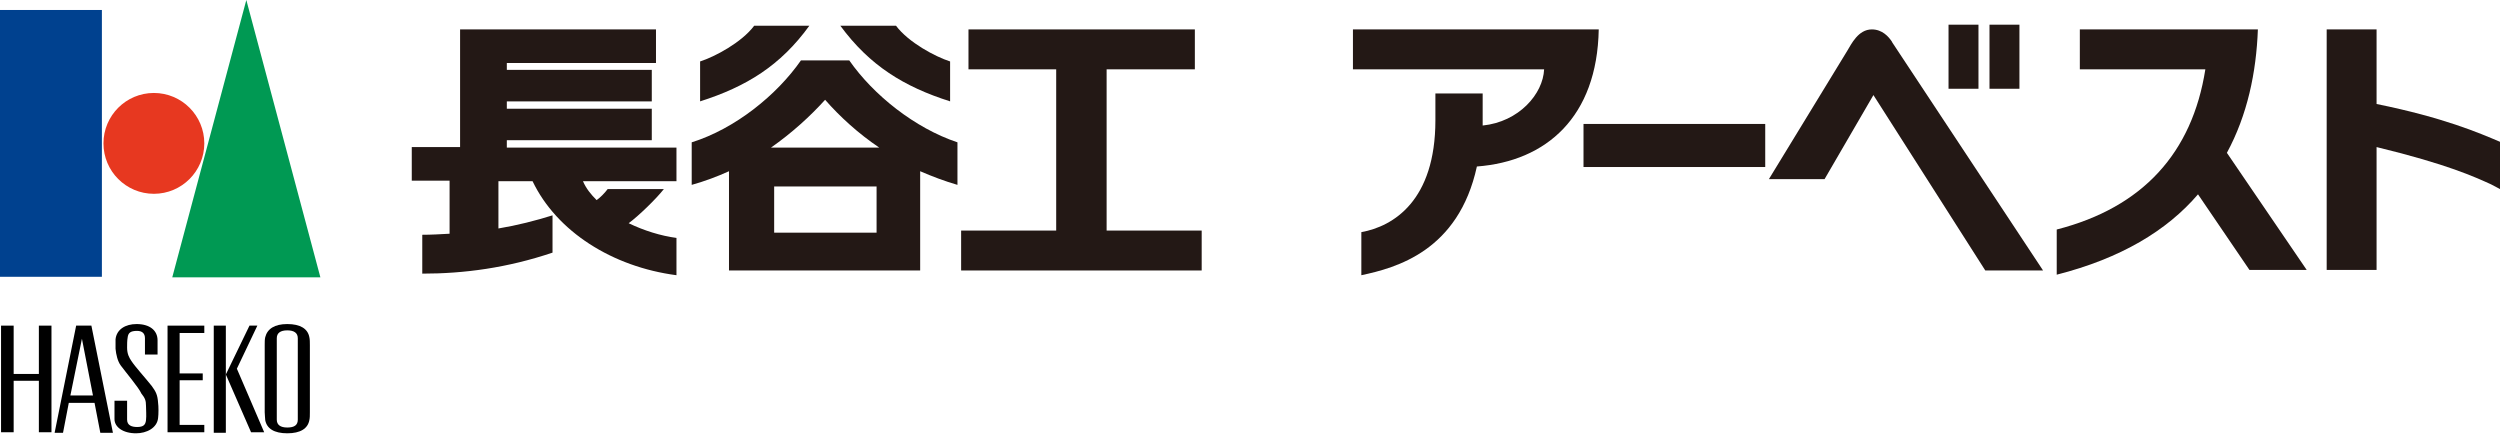
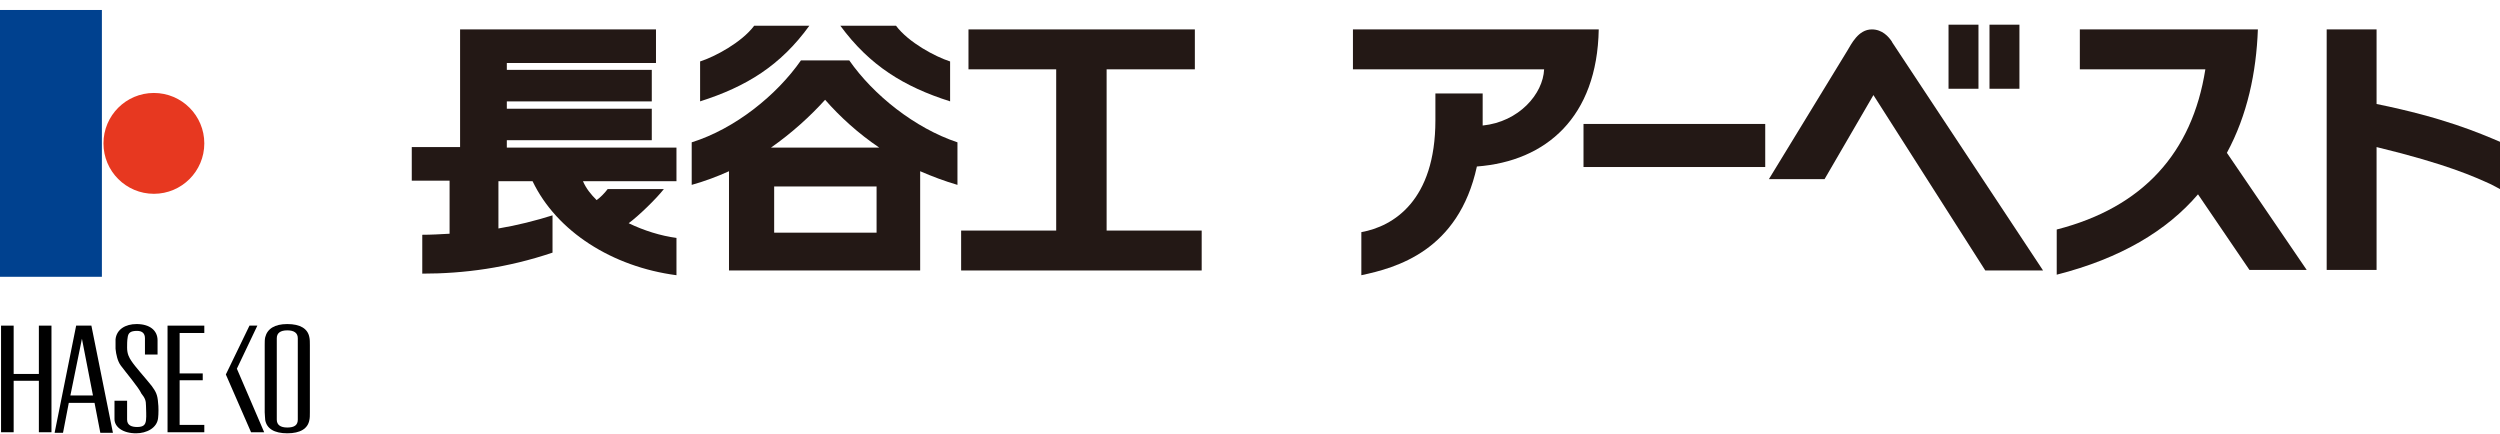
<svg xmlns="http://www.w3.org/2000/svg" enable-background="new 0 0 476 82.6" viewBox="0 0 476 82.6">
  <g fill="#231815">
    <path d="m96.5 26.7h27.6v-6h-27.6v-1.4h27.6v-6h-27.6v-1.3h28.4v-6.4h-37.3v22.4h-9.2v6.4h7.2v10.1c-1.8.1-3.5.2-5.2.2v7.4c8 0 16.2-1.1 24.8-4v-7.1c-3.2 1-6.7 1.9-10.3 2.5v-9h6.5c4.6 9.6 15.2 16.3 27.4 17.9v-7.1c-3-.4-6.2-1.4-9.1-2.8 1.9-1.4 5.2-4.6 6.7-6.5h-10.7c-.6.8-1.4 1.6-2.1 2.1-1.1-1.1-2-2.2-2.6-3.6h17.8v-6.4h-32.3z" />
    <path d="m154.1 4.9h-10.5c-2.4 3.2-7.5 5.9-10.3 6.8v7.6c8.8-2.8 15.3-6.8 20.8-14.4z" />
    <path d="m161.7 11.5h-9.2c-4.6 6.6-12.5 13-20.8 15.6v8.1c2.5-.7 4.9-1.6 7.1-2.6v18.9h36.4v-18.9c2.3 1 4.7 1.9 7.1 2.6v-8.1c-8.1-2.7-16-9-20.6-15.6zm5.2 32.8h-19.5v-8.8h19.5zm-20.1-16.2c4-2.8 7.5-6 10.3-9.1 2.8 3.2 6.3 6.4 10.3 9.1z" />
    <path d="m180.9 19.3v-7.6c-2.8-.9-7.9-3.6-10.3-6.8h-10.6c5.6 7.6 12.1 11.6 20.9 14.4z" />
    <path d="m210.7 43.9v-30.7h16.8v-7.6h-43.1v7.6h16.7v30.7h-18.1v7.6h45.8v-7.6z" />
    <path d="m257.7 13.2h36.3c-.2 4.7-4.8 10-11.7 10.7 0-.8 0-1.5 0-2.3v-3.8h-9v5.1c0 15.3-8 20.2-14.1 21.3v8.2c6.6-1.4 18.5-4.6 22-20.7 13.2-1 22.9-9.4 23.2-26.1h-46.8v7.6z" />
    <path d="m371 4.7h5.7v12.2h-5.7z" />
    <path d="m378.8 4.7h5.7v12.2h-5.7z" />
    <path d="m452.5 19.8v-14.2h-9.5v45.8h9.5v-23.4c13.6 3.3 18.7 5.7 21.8 7.1l1.7.9v-9c-4-1.7-10.7-4.6-23.5-7.2z" />
    <path d="m360.3 8.1-.1-.2c-.6-.9-1.8-2.3-3.8-2.3-2.6 0-3.9 2.8-4.7 4.1l-14.9 24.4h10.6l9.3-16 21.3 33.4h11z" />
    <path d="m301.5 23.6h34.6v8.2h-34.6z" />
    <path d="m424 29.1c3.9-7.2 5.6-15.3 5.9-23.5h-33.9v7.6h23.9c-2.5 15.9-11.9 26.3-28.3 30.5v8.6c12.2-3.1 21-8.4 26.9-15.3l9.8 14.4h10.9z" />
  </g>
  <path d="m0 1.9h19.4v50.8h-19.4z" fill="#00418f" />
  <path d="m38.9 27.3c0 5.3-4.3 9.6-9.6 9.6s-9.6-4.3-9.6-9.6 4.3-9.6 9.6-9.6 9.6 4.3 9.6 9.6z" fill="#e73820" />
-   <path d="m61 52.8h-28.2l14.1-52.8z" fill="#009953" />
  <path d="m58.9 64.2c-.3-1.6-1.7-2.5-4.2-2.5-2.4 0-3.8.9-4.2 2.5-.1.4-.1.9-.1 1.5v12.8c0 .6.1 1.1.1 1.5.3 1.6 1.7 2.5 4.2 2.5s3.9-.9 4.2-2.5c.1-.4.1-.9.1-1.5v-12.8c0-.5 0-1.1-.1-1.5zm-2.2 15.7c0 1-.6 1.5-2 1.5-1.3 0-2-.5-2-1.5v-15.5c0-1 .7-1.5 2-1.5s2 .5 2 1.5z" />
  <path d="m7.4 62v9.2h-4.8v-9.2h-2.4v20.3h2.4v-9.8h4.8v9.8h2.4v-20.3z" />
  <path d="m38.9 63.4v-1.4h-7v20.3h7v-1.4h-4.7v-8.5h4.4v-1.3h-4.4v-7.7z" />
-   <path d="m40.7 62h2.3v20.4h-2.3z" />
  <path d="m45.1 70.2 3.9-8.2h-1.5l-4.5 9.3 4.8 11h2.5z" />
  <path d="m17.4 62h-2.9l-4.1 20.4h1.6l1.1-5.7h4.9l1.1 5.7h2.4zm-4 13.3 2.2-10.8 2.1 10.8z" />
  <path d="m23 69.6c-.6-.8-.9-2.1-1-3.2 0-.6 0-1.4 0-1.8.2-1.9 1.9-2.9 4-2.9 2.5 0 4 1.2 4 3.1v2.7h-2.4v-3.1c0-.9-.5-1.4-1.5-1.4-1.3 0-1.7.4-1.8 1.3-.1.5-.1 1.4-.1 1.9 0 1.2.4 1.9.8 2.5.7 1.1 2.8 3.4 3.9 4.8.8 1.1 1.1 1.7 1.2 3.2.1.6.1 2.2 0 2.9-.2 1.9-2.2 2.9-4.2 2.9-2.5 0-4.1-1.2-4.1-2.7v-3.5h2.4v3.6c0 1.1.9 1.4 1.9 1.4 1.2 0 1.6-.4 1.7-1.3.1-.8 0-2.1 0-2.7 0-1.1-.2-1.5-.9-2.4-.4-1-3.1-4.2-3.9-5.3z" />
</svg>